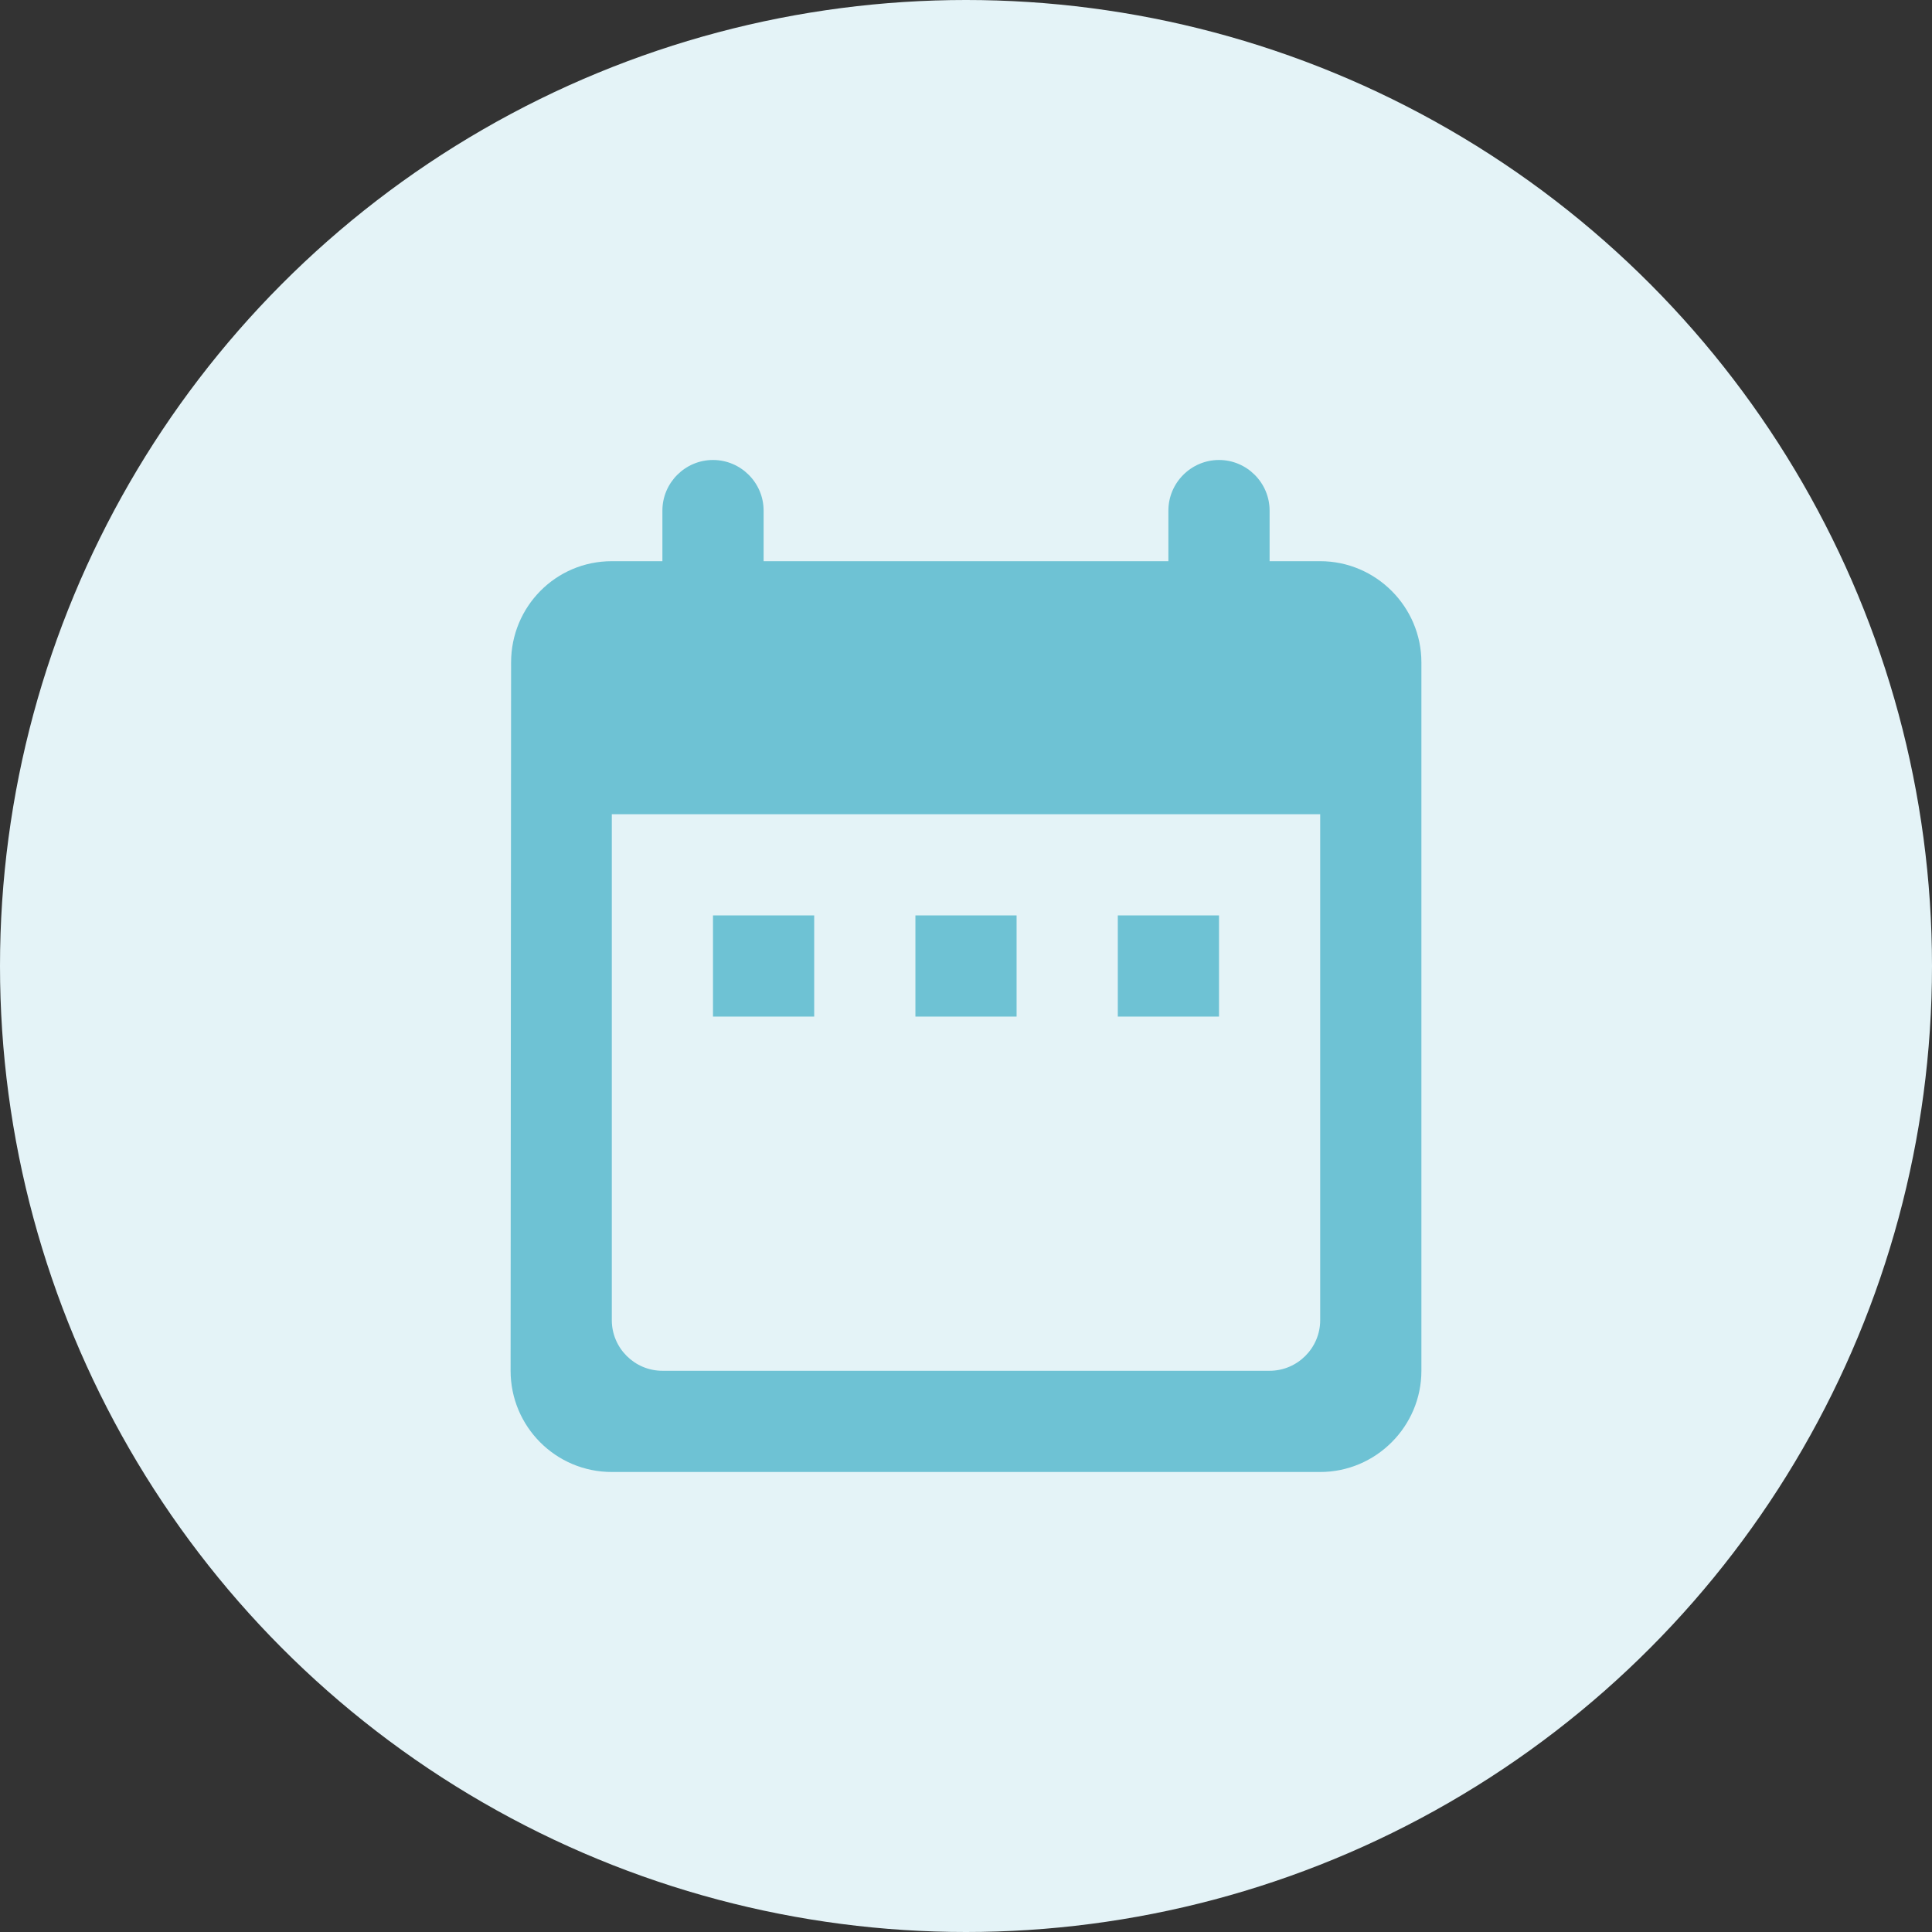
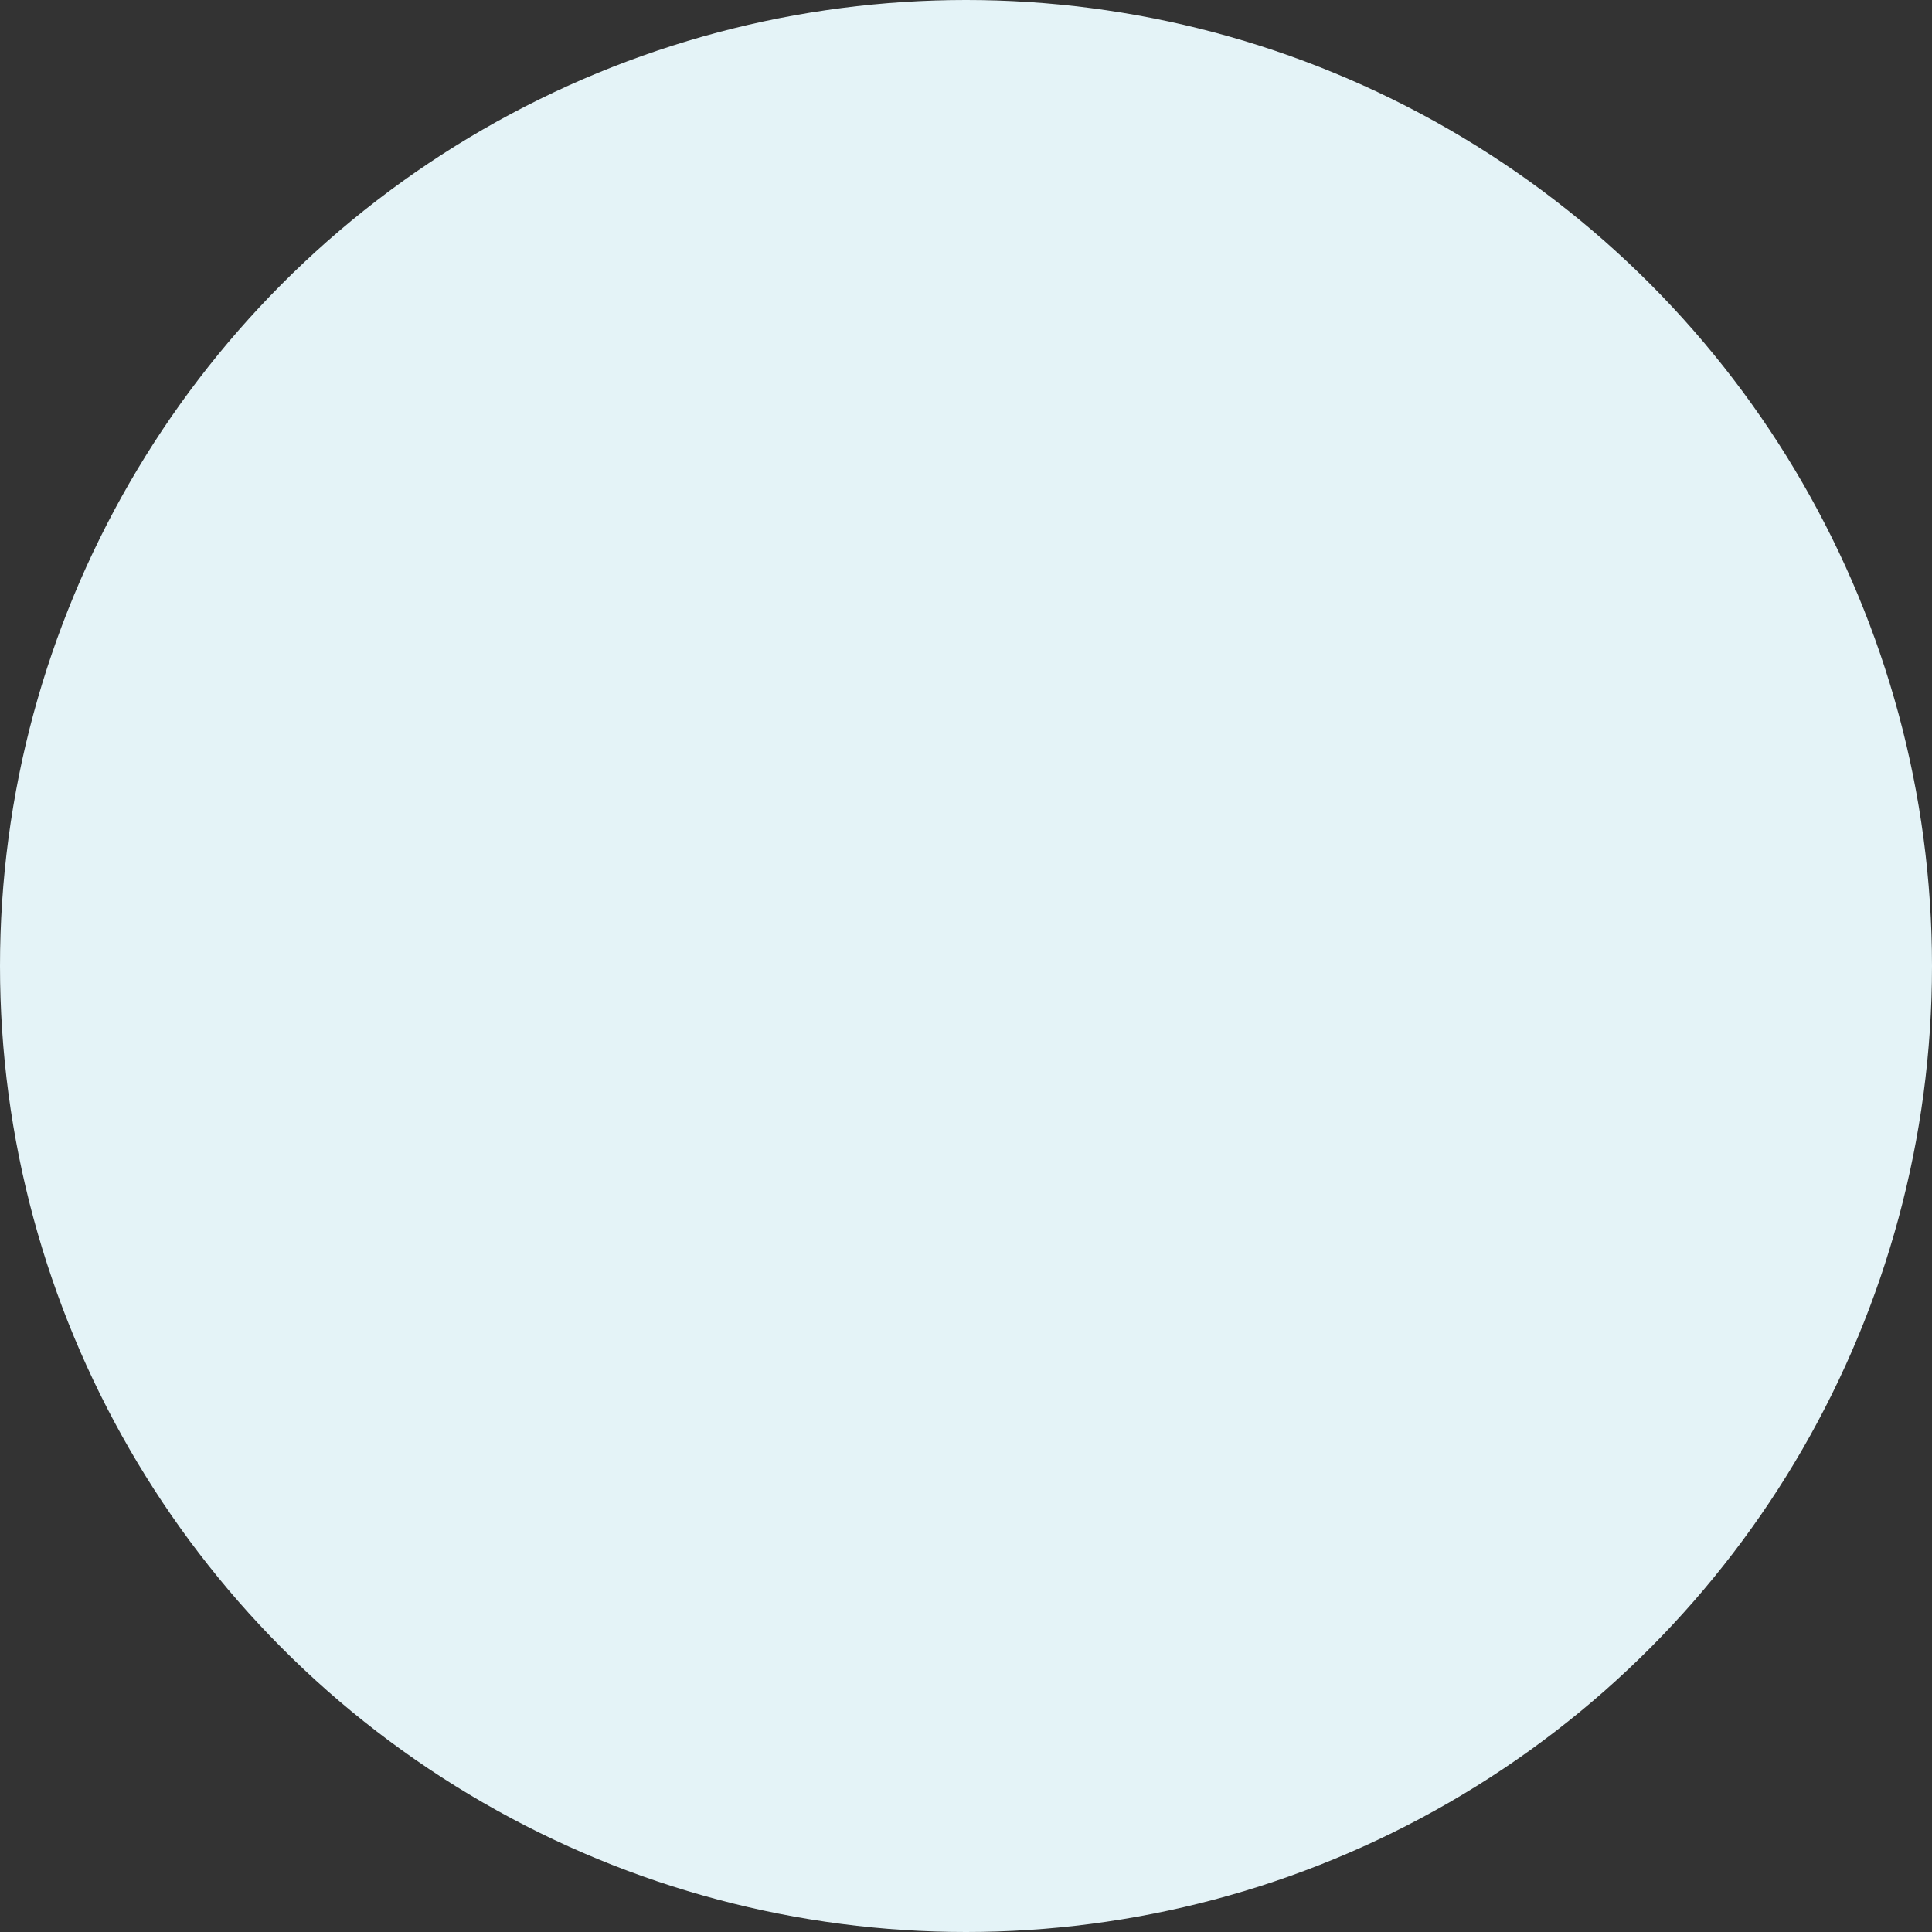
<svg xmlns="http://www.w3.org/2000/svg" width="70" height="70" viewBox="0 0 70 70" fill="none">
  <rect x="0" y="0" width="70" height="70" fill="#333333" stroke="none" />
  <circle cx="35" cy="35" r="35" fill="#E4F3F7" />
  <g clip-path="url(#clip0_293_15244)">
    <path d="M47.833 20.333H46V18.5C46 17.491 45.175 16.666 44.167 16.666C43.158 16.666 42.333 17.491 42.333 18.5V20.333H27.667V18.5C27.667 17.491 26.842 16.666 25.833 16.666C24.825 16.666 24 17.491 24 18.5V20.333H22.167C20.132 20.333 18.518 21.983 18.518 24L18.5 49.666C18.5 51.683 20.132 53.333 22.167 53.333H47.833C49.85 53.333 51.5 51.683 51.5 49.666V24C51.5 21.983 49.85 20.333 47.833 20.333ZM47.833 47.833C47.833 48.842 47.008 49.666 46 49.666H24C22.992 49.666 22.167 48.842 22.167 47.833V29.5H47.833V47.833ZM25.833 33.166H29.5V36.833H25.833V33.166ZM33.167 33.166H36.833V36.833H33.167V33.166ZM40.5 33.166H44.167V36.833H40.5V33.166Z" fill="#6EC2D4" />
  </g>
  <defs>
    <clipPath id="clip0_293_15244">
-       <rect width="44" height="44" fill="white" transform="translate(13 13)" />
-     </clipPath>
+       </clipPath>
  </defs>
</svg>